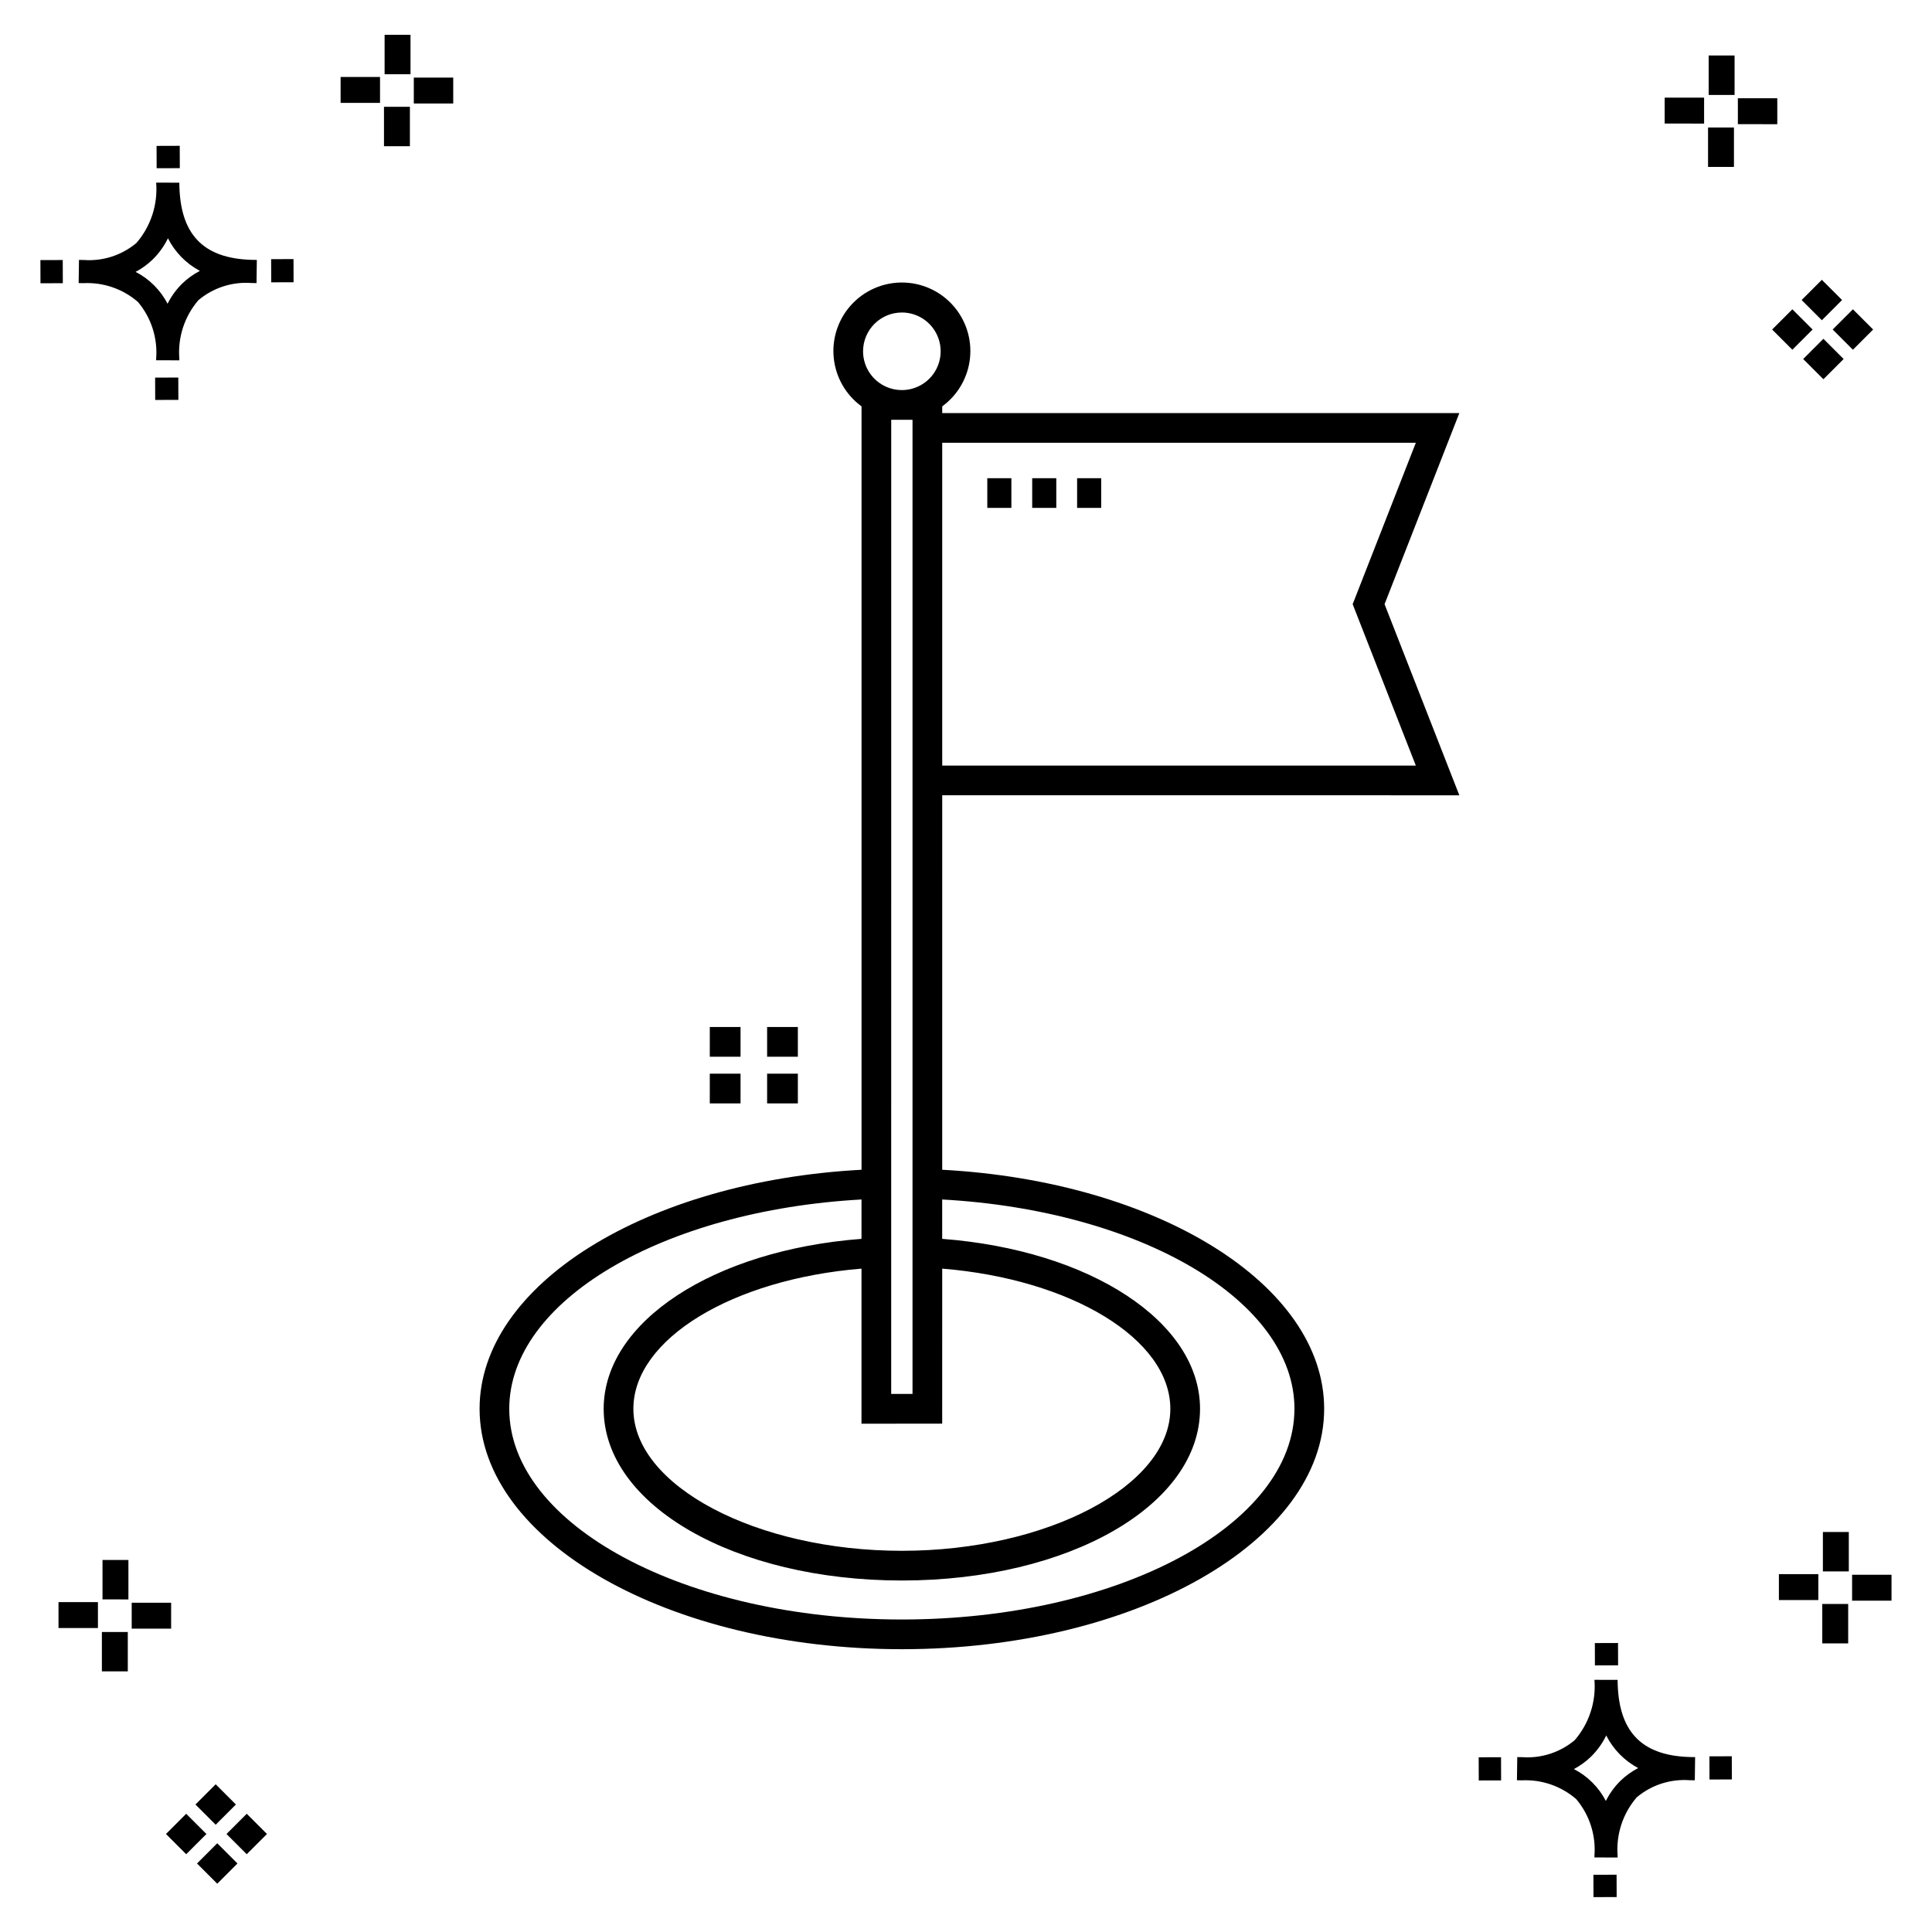
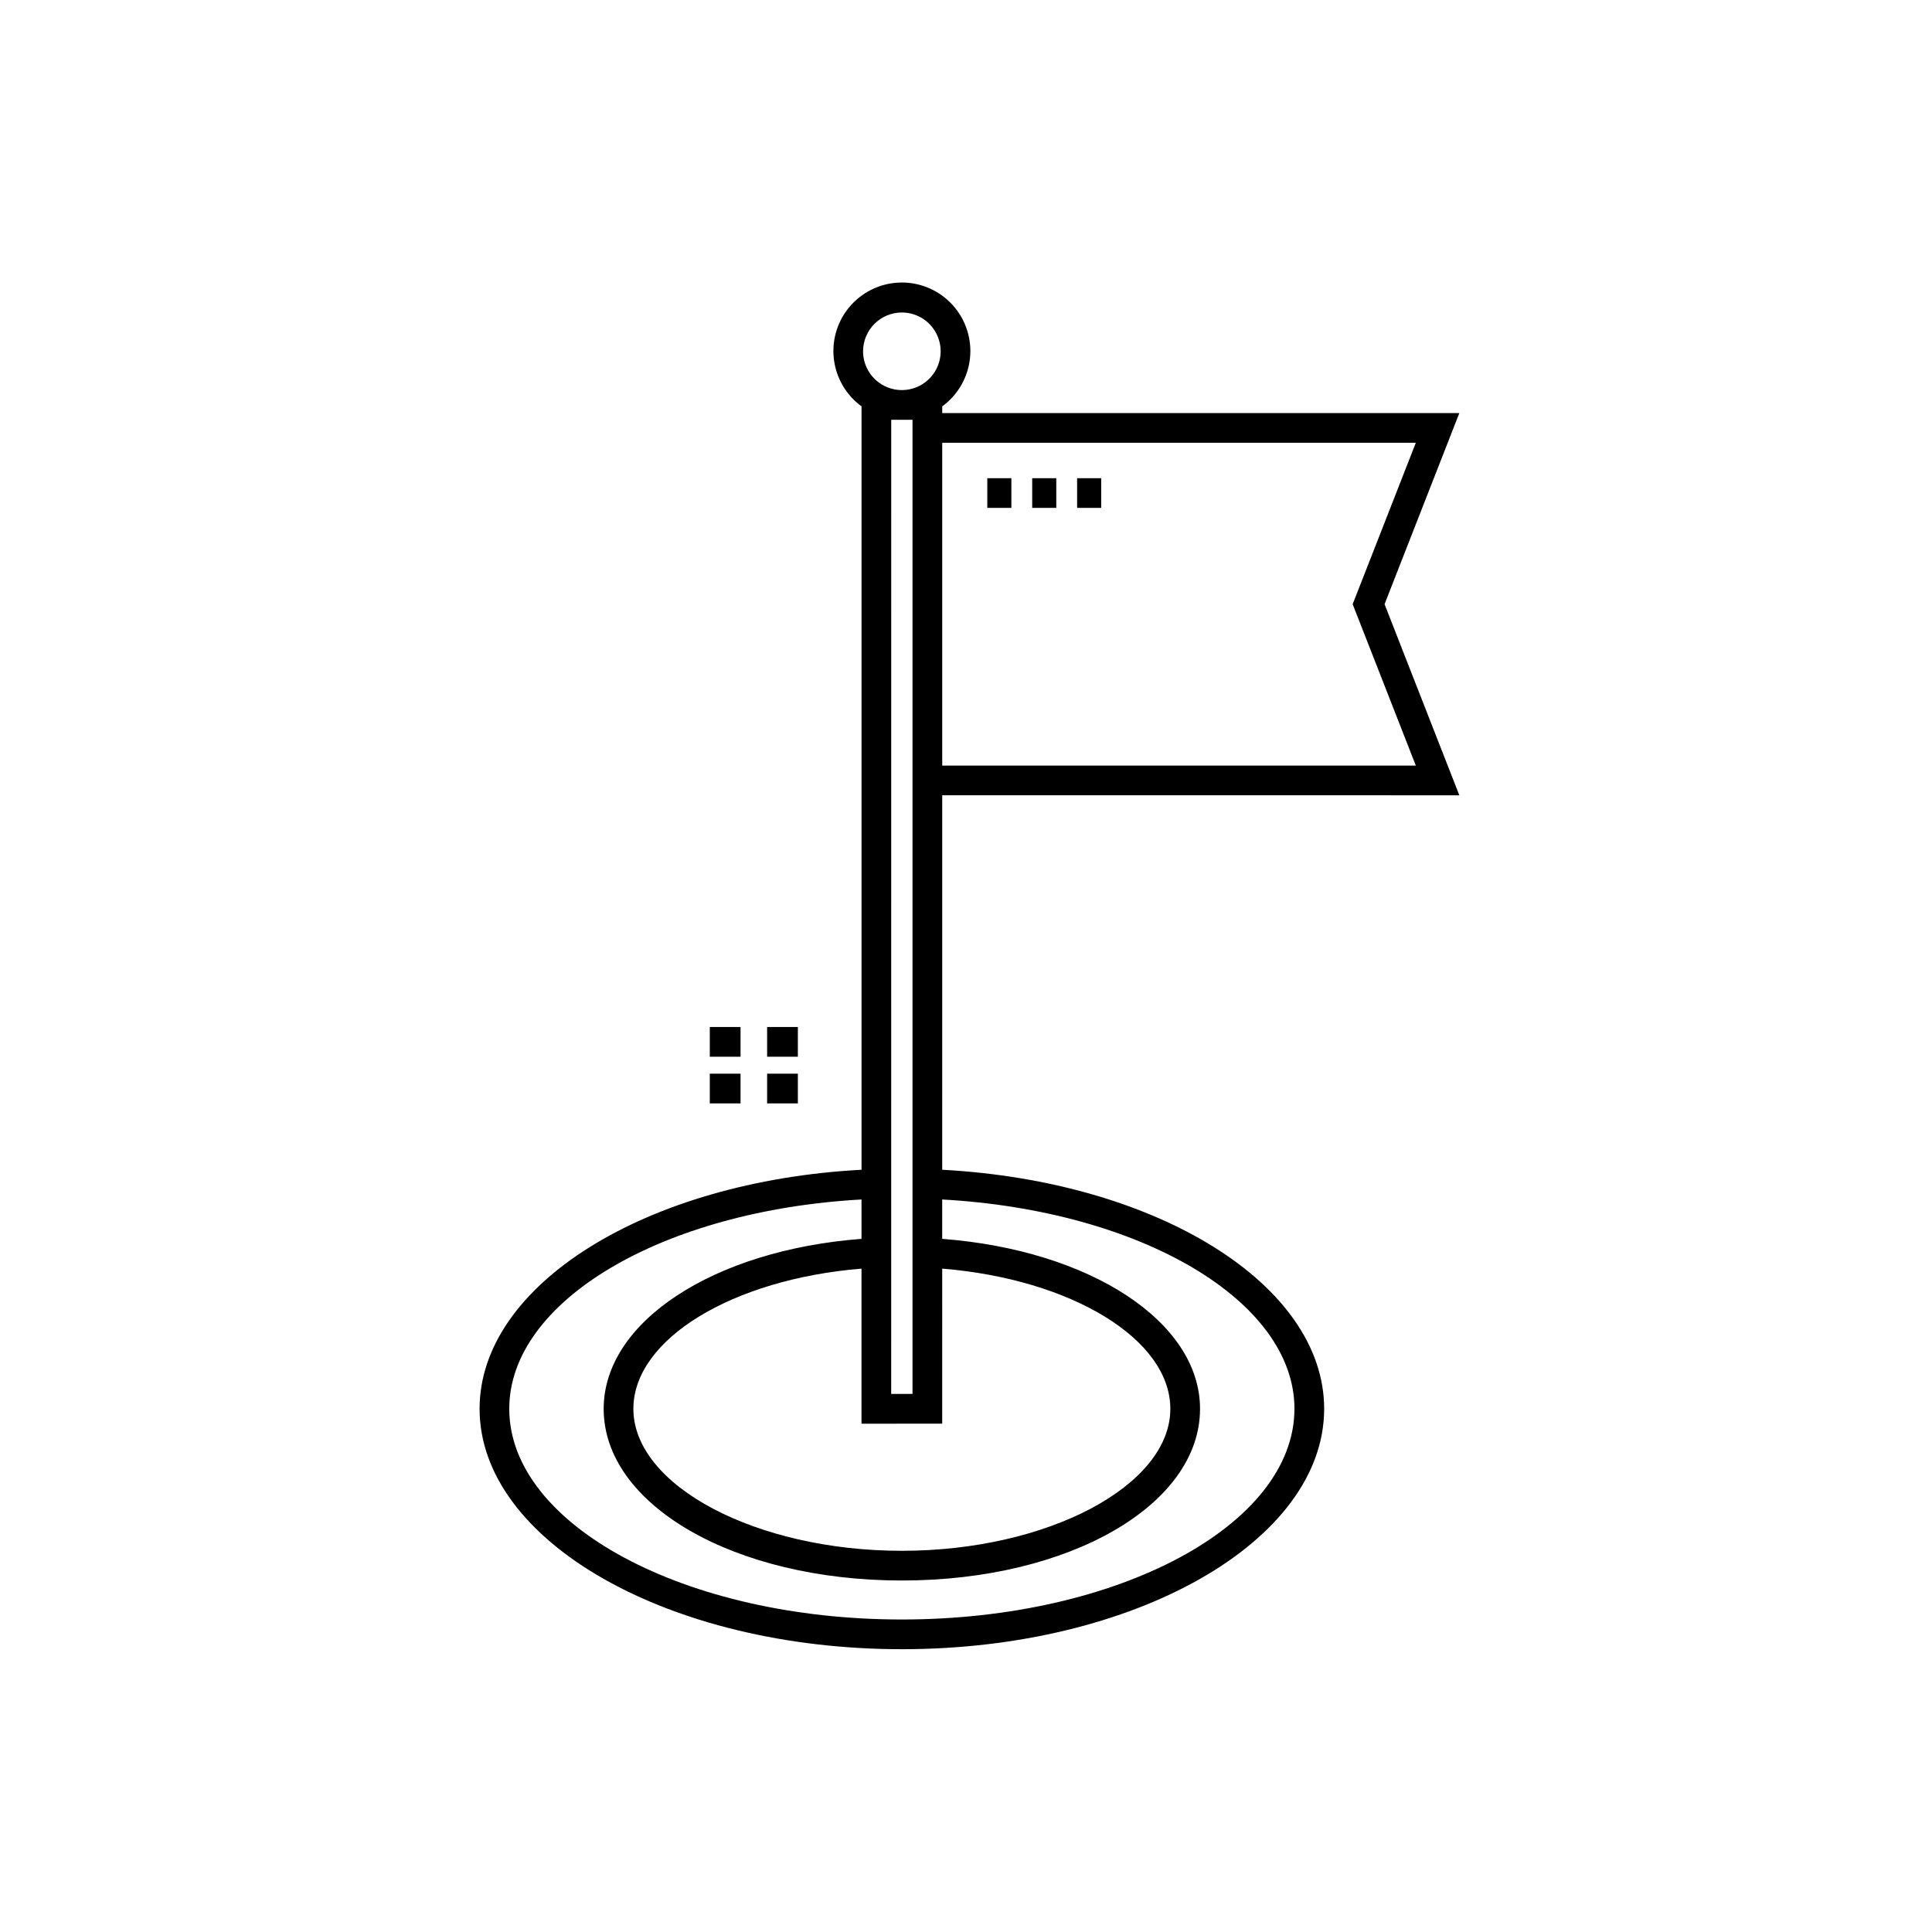
<svg xmlns="http://www.w3.org/2000/svg" fill="#000000" width="800px" height="800px" version="1.1" viewBox="144 144 512 512">
  <g>
-     <path d="m191.25 244.05 0.02 5.922-6.141 0.02-0.02-5.922zm19.43-31.188c0.43 0.023 0.914 0.008 1.383 0.02l-0.082 6.141c-0.441 0.008-0.914-0.004-1.363-0.02-5.094-0.375-10.129 1.258-14.035 4.543-3.688 4.285-5.508 9.867-5.059 15.504v0.441l-6.141-0.016v-0.438c0.43-5.449-1.309-10.848-4.836-15.023-3.984-3.449-9.145-5.231-14.406-4.973h-0.004c-0.426 0-0.855-0.008-1.293-0.02l0.086-6.141c0.434 0 0.863 0.008 1.285 0.02h0.004c5.051 0.367 10.043-1.246 13.926-4.496 3.816-4.414 5.707-10.18 5.238-16l6.141 0.008c0.07 13.547 6.168 20.074 19.156 20.449zm-13.707 2.922v0.004c-3.644-1.938-6.602-4.953-8.465-8.637-1.027 2.113-2.418 4.035-4.102 5.672-1.332 1.281-2.836 2.367-4.469 3.227 3.633 1.871 6.594 4.824 8.473 8.449 0.988-1.988 2.301-3.797 3.887-5.352 1.387-1.344 2.961-2.473 4.676-3.359zm-42.266-2.856 0.02 6.141 5.922-0.016-0.02-6.141zm67.074-0.266-5.926 0.016 0.02 6.141 5.926-0.016zm-30.129-24.098-0.02-5.922-6.141 0.02 0.02 5.922zm435.57 45.219 5.359 5.359-5.359 5.359-5.359-5.359zm7.816-7.816 5.359 5.359-5.359 5.359-5.359-5.359zm-16.043 0 5.359 5.359-5.359 5.359-5.359-5.359zm7.816-7.816 5.359 5.359-5.359 5.359-5.359-5.359zm-11.809-41.238-10.449-0.004v-6.867h10.449zm-19.398-0.164-10.449-0.004v-6.867h10.449zm7.914 11.484h-6.867v-10.438h6.867zm0.164-19.07-6.867-0.004v-10.449h6.867zm-339.57 2.266-10.449-0.004v-6.867h10.449zm-19.398-0.164-10.449-0.004v-6.867h10.449zm7.914 11.484h-6.867v-10.441h6.867zm0.164-19.07h-6.867v-10.453h6.867zm313.48 477.16 0.02 5.922 6.141-0.02-0.02-5.922zm25.57-31.203c0.43 0.023 0.914 0.008 1.383 0.02l-0.082 6.141c-0.441 0.008-0.914-0.004-1.363-0.02-5.09-0.375-10.129 1.254-14.031 4.539-3.691 4.285-5.512 9.867-5.062 15.504v0.441l-6.141-0.016v-0.438c0.43-5.449-1.309-10.848-4.836-15.023-3.984-3.449-9.141-5.231-14.406-4.973h-0.004c-0.426 0-0.855-0.008-1.293-0.02l0.086-6.141c0.434 0 0.863 0.008 1.285 0.02h0.004c5.051 0.367 10.043-1.246 13.926-4.496 3.82-4.414 5.707-10.18 5.238-16l6.141 0.008c0.07 13.551 6.168 20.078 19.156 20.453zm-13.707 2.922c-3.644-1.938-6.602-4.953-8.465-8.637-1.027 2.117-2.418 4.035-4.102 5.676-1.332 1.277-2.836 2.363-4.469 3.227 3.633 1.867 6.594 4.82 8.473 8.449 0.988-1.988 2.305-3.797 3.887-5.356 1.387-1.34 2.961-2.473 4.676-3.359zm-42.266-2.856 0.02 6.141 5.922-0.016-0.02-6.141zm67.074-0.27-5.926 0.016 0.02 6.141 5.926-0.016zm-30.129-24.098-0.02-5.922-6.141 0.02 0.02 5.922zm72.461-17.141h-10.449v-6.867h10.449zm-19.398-0.164h-10.449v-6.867h10.449zm7.914 11.484h-6.867v-10.438h6.867zm0.164-19.07h-6.867v-10.449h6.867zm-432.38 72.043 5.359 5.359-5.359 5.359-5.359-5.359zm7.816-7.816 5.359 5.359-5.359 5.359-5.359-5.359zm-16.043 0 5.359 5.359-5.359 5.359-5.359-5.359zm7.816-7.816 5.359 5.359-5.359 5.359-5.359-5.359zm-11.809-41.238-10.449-0.004v-6.867h10.449zm-19.398-0.164-10.449-0.004v-6.867h10.449zm7.914 11.484-6.867-0.008v-10.434h6.867zm0.164-19.07-6.867-0.008v-10.445h6.867z" />
    <path d="m530.74 354.76-19.816-50.645 19.816-50.645-137.04-0.004v-1.781 0.004c4.152-3.027 6.828-7.676 7.359-12.789 0.535-5.113-1.129-10.211-4.57-14.031-3.441-3.82-8.34-6-13.48-6s-10.039 2.18-13.484 5.996c-3.441 3.82-5.102 8.918-4.57 14.031s3.203 9.762 7.359 12.789v202.31c-57.043 3.062-101.22 30.441-101.22 63.352 0 35.129 50.203 63.707 111.91 63.707s111.91-28.578 111.91-63.707c0-32.91-44.18-60.285-101.22-63.352l0.004-99.238zm-11.531-93.418-16.738 42.773 16.738 42.773h-125.51v-85.547zm-136.21-34.527c4.16 0 7.91 2.504 9.5 6.348 1.594 3.84 0.711 8.262-2.227 11.203-2.941 2.941-7.363 3.82-11.203 2.227-3.844-1.59-6.348-5.34-6.348-9.496 0.008-5.676 4.606-10.273 10.277-10.281zm10.691 294.47 0.004-41.086c34.207 2.789 60.457 18.672 60.457 37.156 0 20.395-32.582 37.625-71.152 37.625-38.566 0-71.148-17.23-71.148-37.625 0-18.48 26.246-34.363 60.453-37.152v41.09zm93.348-3.938c0 30.789-46.676 55.836-104.04 55.836-57.363 0.004-104.04-25.043-104.04-55.832 0-28.637 40.699-52.555 93.348-55.477v10.434c-39.195 3-68.328 21.965-68.328 45.043 0 25.516 34.711 45.5 79.02 45.5 44.312 0 79.023-19.984 79.023-45.5 0-23.078-29.137-42.047-68.332-45.043v-10.434c52.656 2.922 93.355 26.84 93.355 55.477zm-101.22-3.938h-5.644l0.008-258.16h5.644v258.17zm26.207-234.81h-6.383v-7.871h6.383zm11.902 0h-6.383v-7.871h6.383zm11.902 0h-6.383v-7.871h6.383zm-80.387 157.81h-8.148v-7.871h8.148zm-15.191 0h-8.148v-7.871h8.148zm15.191-12.371-8.148 0.004v-7.871h8.148zm-15.191 0-8.148 0.004v-7.871h8.148z" />
  </g>
</svg>